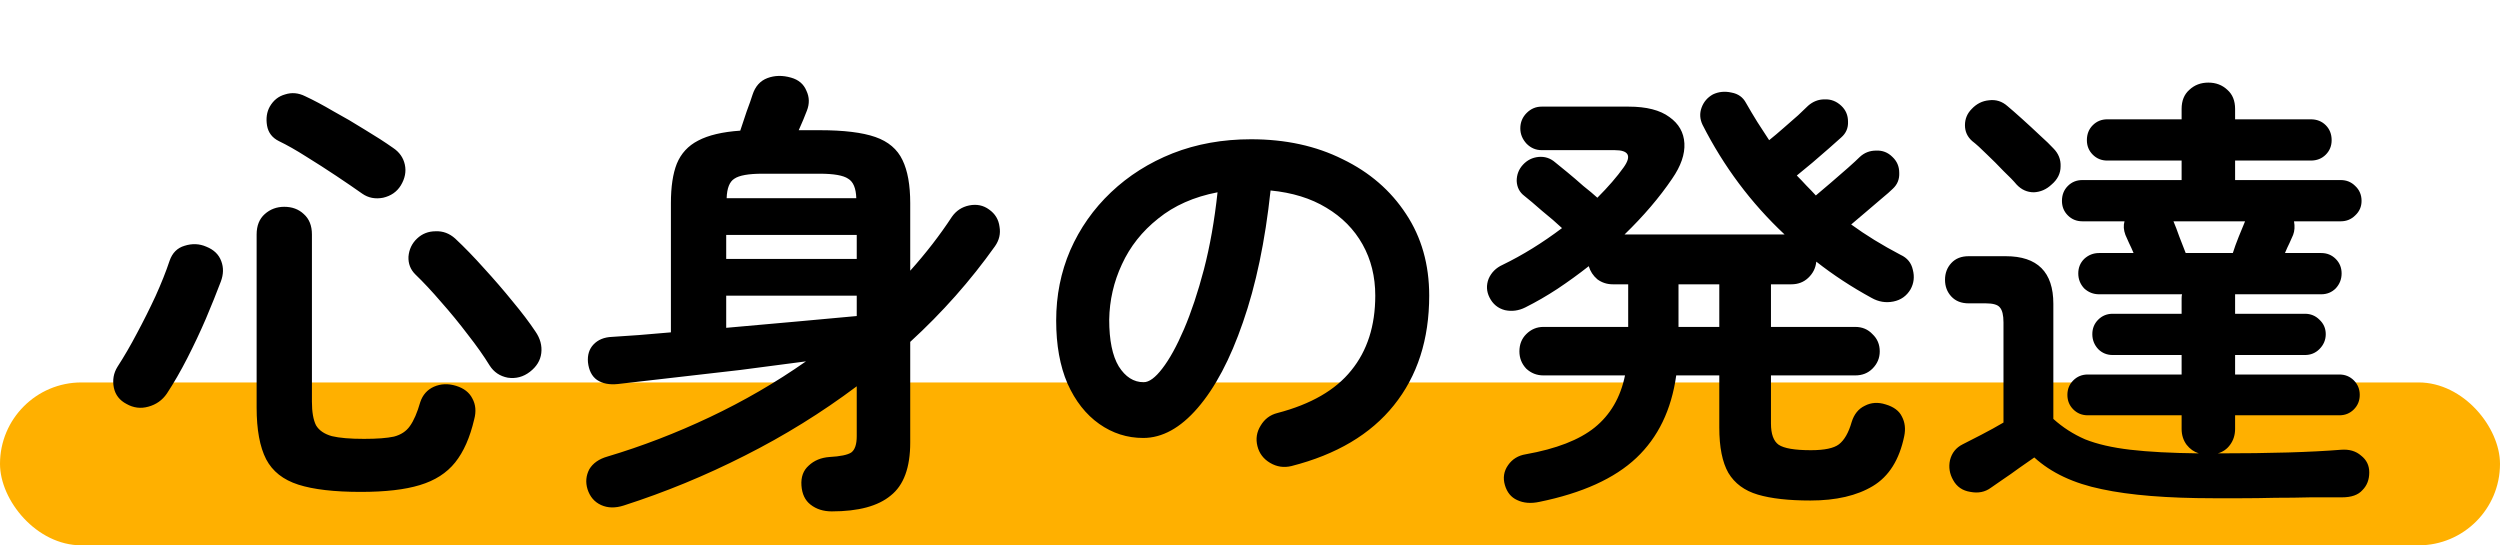
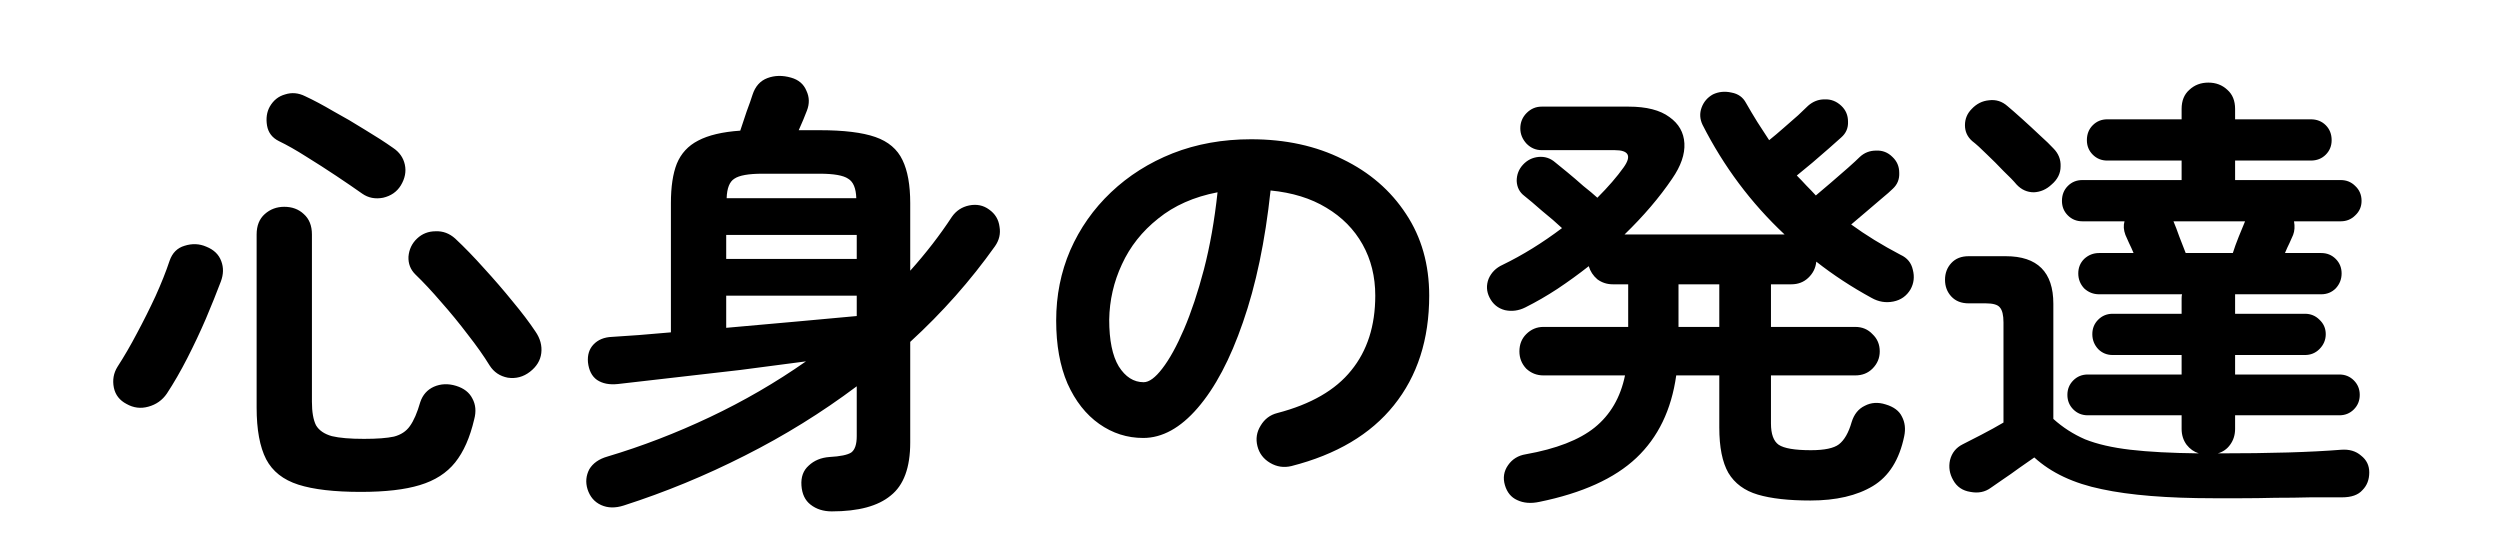
<svg xmlns="http://www.w3.org/2000/svg" width="353" height="77" viewBox="0 0 353 77" fill="none">
-   <rect y="54" width="353" height="23" rx="11.5" fill="#FFB000" />
  <path d="M50.956 69.456C47.201 69.456 44.257 69.115 42.124 68.432C39.991 67.749 38.476 66.555 37.58 64.848C36.684 63.099 36.236 60.667 36.236 57.552V33.104C36.236 31.867 36.62 30.907 37.388 30.224C38.156 29.541 39.073 29.2 40.14 29.2C41.249 29.2 42.167 29.541 42.892 30.224C43.66 30.907 44.044 31.867 44.044 33.104V56.72C44.044 58.171 44.236 59.28 44.62 60.048C45.047 60.773 45.793 61.285 46.86 61.584C47.927 61.84 49.441 61.968 51.404 61.968C53.239 61.968 54.647 61.861 55.628 61.648C56.609 61.392 57.356 60.901 57.868 60.176C58.423 59.408 58.913 58.277 59.34 56.784C59.681 55.76 60.321 55.035 61.26 54.608C62.241 54.181 63.287 54.139 64.396 54.48C65.505 54.821 66.273 55.419 66.7 56.272C67.169 57.125 67.255 58.107 66.956 59.216C66.359 61.776 65.463 63.803 64.268 65.296C63.073 66.789 61.409 67.856 59.276 68.496C57.185 69.136 54.412 69.456 50.956 69.456ZM17.868 57.04C16.887 56.528 16.289 55.76 16.076 54.736C15.863 53.669 16.033 52.688 16.588 51.792C17.527 50.341 18.444 48.763 19.34 47.056C20.279 45.307 21.153 43.557 21.964 41.808C22.775 40.016 23.436 38.352 23.948 36.816C24.332 35.707 25.036 35.003 26.06 34.704C27.127 34.363 28.151 34.405 29.132 34.832C30.199 35.259 30.903 35.941 31.244 36.88C31.585 37.776 31.564 38.736 31.18 39.76C30.583 41.339 29.879 43.088 29.068 45.008C28.257 46.885 27.383 48.741 26.444 50.576C25.505 52.411 24.545 54.075 23.564 55.568C22.924 56.507 22.049 57.125 20.94 57.424C19.873 57.723 18.849 57.595 17.868 57.04ZM74.828 52.496C73.889 53.221 72.844 53.499 71.692 53.328C70.583 53.115 69.729 52.539 69.132 51.6C68.321 50.277 67.297 48.827 66.06 47.248C64.865 45.669 63.607 44.133 62.284 42.64C61.004 41.147 59.788 39.845 58.636 38.736C57.953 38.053 57.633 37.221 57.676 36.24C57.761 35.216 58.167 34.363 58.892 33.68C59.617 32.997 60.492 32.656 61.516 32.656C62.54 32.613 63.457 32.955 64.268 33.68C65.591 34.917 66.956 36.325 68.364 37.904C69.772 39.44 71.116 40.997 72.396 42.576C73.676 44.112 74.743 45.52 75.596 46.8C76.279 47.781 76.556 48.805 76.428 49.872C76.3 50.896 75.767 51.771 74.828 52.496ZM51.148 27.344C50.124 26.619 48.908 25.787 47.5 24.848C46.092 23.909 44.663 22.992 43.212 22.096C41.804 21.2 40.524 20.475 39.372 19.92C38.433 19.451 37.879 18.725 37.708 17.744C37.537 16.72 37.665 15.824 38.092 15.056C38.604 14.16 39.329 13.584 40.268 13.328C41.207 13.029 42.145 13.115 43.084 13.584C44.279 14.139 45.601 14.843 47.052 15.696C48.545 16.507 50.039 17.381 51.532 18.32C53.025 19.216 54.348 20.069 55.5 20.88C56.396 21.477 56.951 22.267 57.164 23.248C57.377 24.229 57.185 25.211 56.588 26.192C56.033 27.088 55.201 27.664 54.092 27.92C52.983 28.133 52.001 27.941 51.148 27.344ZM117.452 72.208C116.257 72.208 115.255 71.888 114.444 71.248C113.676 70.651 113.249 69.755 113.164 68.56C113.079 67.365 113.42 66.427 114.188 65.744C114.956 65.019 115.937 64.613 117.132 64.528C118.668 64.443 119.692 64.229 120.204 63.888C120.716 63.504 120.972 62.736 120.972 61.584V54.544C116.023 58.256 110.753 61.52 105.164 64.336C99.617 67.152 93.921 69.499 88.076 71.376C86.881 71.76 85.815 71.739 84.876 71.312C83.937 70.885 83.297 70.139 82.956 69.072C82.657 68.091 82.743 67.152 83.212 66.256C83.724 65.403 84.577 64.805 85.772 64.464C90.636 63.013 95.457 61.157 100.236 58.896C105.015 56.635 109.537 54.011 113.804 51.024C110.903 51.408 107.809 51.813 104.524 52.24C101.239 52.624 98.081 52.987 95.052 53.328C92.023 53.669 89.42 53.968 87.244 54.224C86.049 54.352 85.068 54.16 84.3 53.648C83.575 53.136 83.148 52.304 83.02 51.152C82.935 50.128 83.191 49.296 83.788 48.656C84.428 47.973 85.303 47.611 86.412 47.568C87.521 47.483 88.78 47.397 90.188 47.312C91.639 47.184 93.153 47.056 94.732 46.928V28.688C94.732 26.384 95.009 24.528 95.564 23.12C96.161 21.669 97.164 20.581 98.572 19.856C100.023 19.088 102.007 18.619 104.524 18.448C104.78 17.68 105.079 16.784 105.42 15.76C105.804 14.736 106.081 13.947 106.252 13.392C106.636 12.197 107.34 11.408 108.364 11.024C109.388 10.64 110.497 10.619 111.692 10.96C112.759 11.259 113.484 11.877 113.868 12.816C114.295 13.712 114.316 14.651 113.932 15.632C113.804 15.973 113.633 16.4 113.42 16.912C113.207 17.424 112.993 17.915 112.78 18.384H115.724C119.137 18.384 121.761 18.704 123.596 19.344C125.431 19.984 126.711 21.072 127.436 22.608C128.161 24.101 128.524 26.128 128.524 28.688V38.224C130.743 35.749 132.705 33.211 134.412 30.608C135.009 29.755 135.82 29.221 136.844 29.008C137.911 28.795 138.849 28.987 139.66 29.584C140.513 30.181 141.004 30.992 141.132 32.016C141.303 32.997 141.089 33.915 140.492 34.768C137.036 39.632 133.047 44.133 128.524 48.272V62.48C128.524 66.021 127.607 68.517 125.772 69.968C123.98 71.461 121.207 72.208 117.452 72.208ZM102.54 46.288C105.953 45.989 109.303 45.691 112.588 45.392C115.873 45.093 118.668 44.837 120.972 44.624V41.744H102.54V46.288ZM102.54 36.56H120.972V33.168H102.54V36.56ZM102.604 27.984H120.908C120.865 26.576 120.481 25.659 119.756 25.232C119.073 24.763 117.729 24.528 115.724 24.528H107.66C105.697 24.528 104.375 24.763 103.692 25.232C103.009 25.659 102.647 26.576 102.604 27.984ZM182.348 65.808C181.281 66.064 180.279 65.915 179.34 65.36C178.401 64.805 177.804 64.016 177.548 62.992C177.292 61.968 177.441 61.008 177.996 60.112C178.551 59.173 179.34 58.576 180.364 58.32C185.1 57.083 188.577 55.077 190.796 52.304C193.057 49.531 194.188 46.011 194.188 41.744C194.188 39.056 193.591 36.645 192.396 34.512C191.201 32.379 189.495 30.651 187.276 29.328C185.1 28.005 182.476 27.195 179.404 26.896C178.636 34.064 177.335 40.272 175.5 45.52C173.708 50.725 171.575 54.757 169.1 57.616C166.668 60.432 164.108 61.84 161.42 61.84C159.159 61.84 157.089 61.179 155.212 59.856C153.335 58.533 151.841 56.635 150.732 54.16C149.665 51.685 149.132 48.72 149.132 45.264C149.132 41.723 149.793 38.416 151.116 35.344C152.481 32.229 154.401 29.499 156.876 27.152C159.351 24.805 162.252 22.971 165.58 21.648C168.951 20.325 172.641 19.664 176.652 19.664C181.516 19.664 185.825 20.603 189.58 22.48C193.377 24.315 196.364 26.896 198.54 30.224C200.716 33.509 201.804 37.349 201.804 41.744C201.804 47.931 200.14 53.093 196.812 57.232C193.527 61.328 188.705 64.187 182.348 65.808ZM161.484 53.968C162.252 53.968 163.127 53.328 164.108 52.048C165.132 50.725 166.156 48.869 167.18 46.48C168.204 44.091 169.143 41.275 169.996 38.032C170.849 34.747 171.489 31.12 171.916 27.152C168.588 27.792 165.793 29.029 163.532 30.864C161.271 32.656 159.564 34.811 158.412 37.328C157.26 39.803 156.663 42.405 156.62 45.136C156.62 48.037 157.068 50.235 157.964 51.728C158.903 53.221 160.076 53.968 161.484 53.968ZM217.356 70.864C216.161 71.12 215.116 71.035 214.22 70.608C213.367 70.224 212.791 69.52 212.492 68.496C212.193 67.472 212.343 66.533 212.94 65.68C213.537 64.827 214.369 64.315 215.436 64.144C219.745 63.376 222.988 62.117 225.164 60.368C227.383 58.576 228.812 56.123 229.452 53.008H217.932C216.993 53.008 216.183 52.688 215.5 52.048C214.86 51.365 214.54 50.555 214.54 49.616C214.54 48.635 214.86 47.824 215.5 47.184C216.183 46.501 216.993 46.16 217.932 46.16H229.9V40.144H227.724C226.913 40.144 226.188 39.909 225.548 39.44C224.951 38.928 224.545 38.309 224.332 37.584C222.924 38.693 221.452 39.76 219.916 40.784C218.423 41.765 216.908 42.64 215.372 43.408C214.433 43.877 213.473 44.005 212.492 43.792C211.511 43.536 210.785 42.939 210.316 42C209.889 41.147 209.847 40.272 210.188 39.376C210.572 38.48 211.233 37.819 212.172 37.392C214.988 36.027 217.783 34.299 220.556 32.208C219.788 31.483 218.849 30.672 217.74 29.776C216.673 28.837 215.841 28.133 215.244 27.664C214.561 27.152 214.199 26.448 214.156 25.552C214.156 24.656 214.455 23.888 215.052 23.248C215.649 22.608 216.375 22.245 217.228 22.16C218.124 22.075 218.913 22.331 219.596 22.928C220.023 23.269 220.599 23.739 221.324 24.336C222.049 24.933 222.796 25.573 223.564 26.256C224.375 26.896 225.036 27.451 225.548 27.92C227.084 26.384 228.321 24.955 229.26 23.632C230.412 22.011 229.985 21.2 227.98 21.2H217.676C216.865 21.2 216.161 20.901 215.564 20.304C214.967 19.664 214.668 18.939 214.668 18.128C214.668 17.275 214.967 16.549 215.564 15.952C216.161 15.355 216.865 15.056 217.676 15.056H229.964C232.481 15.056 234.401 15.547 235.724 16.528C237.047 17.467 237.751 18.704 237.836 20.24C237.921 21.776 237.345 23.44 236.108 25.232C234.316 27.877 232.076 30.501 229.388 33.104H251.98C247.244 28.667 243.383 23.504 240.396 17.616C240.012 16.805 239.969 15.995 240.268 15.184C240.567 14.373 241.1 13.755 241.868 13.328C242.679 12.944 243.553 12.859 244.492 13.072C245.431 13.243 246.113 13.733 246.54 14.544C247.052 15.44 247.585 16.336 248.14 17.232C248.695 18.085 249.249 18.939 249.804 19.792C250.444 19.28 251.127 18.704 251.852 18.064C252.577 17.424 253.26 16.827 253.9 16.272C254.54 15.675 255.009 15.227 255.308 14.928C255.991 14.331 256.759 14.032 257.612 14.032C258.508 13.989 259.297 14.288 259.98 14.928C260.62 15.525 260.94 16.272 260.94 17.168C260.983 18.064 260.663 18.811 259.98 19.408C259.596 19.749 259.02 20.261 258.252 20.944C257.527 21.584 256.737 22.267 255.884 22.992C255.073 23.675 254.348 24.272 253.708 24.784C254.177 25.253 254.625 25.723 255.052 26.192C255.521 26.661 255.969 27.131 256.396 27.6C256.993 27.088 257.697 26.491 258.508 25.808C259.361 25.083 260.172 24.379 260.94 23.696C261.708 23.013 262.263 22.501 262.604 22.16C263.244 21.563 264.012 21.264 264.908 21.264C265.804 21.221 266.572 21.52 267.212 22.16C267.852 22.757 268.172 23.504 268.172 24.4C268.215 25.296 267.916 26.043 267.276 26.64C266.935 26.981 266.401 27.451 265.676 28.048C264.993 28.645 264.268 29.264 263.5 29.904C262.732 30.544 262.028 31.141 261.388 31.696C263.436 33.189 265.761 34.619 268.364 35.984C269.303 36.411 269.879 37.115 270.092 38.096C270.348 39.077 270.241 39.995 269.772 40.848C269.217 41.787 268.407 42.363 267.34 42.576C266.273 42.789 265.249 42.619 264.268 42.064C261.452 40.528 258.849 38.821 256.46 36.944C256.375 37.84 255.991 38.608 255.308 39.248C254.668 39.845 253.879 40.144 252.94 40.144H250.06V46.16H261.964C262.945 46.16 263.756 46.501 264.396 47.184C265.079 47.824 265.42 48.635 265.42 49.616C265.42 50.555 265.079 51.365 264.396 52.048C263.756 52.688 262.945 53.008 261.964 53.008H250.06V59.792C250.06 61.285 250.423 62.288 251.148 62.8C251.916 63.312 253.431 63.568 255.692 63.568C257.612 63.568 258.935 63.291 259.66 62.736C260.428 62.139 261.025 61.093 261.452 59.6C261.793 58.491 262.412 57.723 263.308 57.296C264.204 56.827 265.185 56.763 266.252 57.104C267.404 57.445 268.172 58.021 268.556 58.832C268.983 59.643 269.089 60.56 268.876 61.584C268.193 64.912 266.721 67.259 264.46 68.624C262.199 69.989 259.255 70.672 255.628 70.672C252.556 70.672 250.081 70.395 248.204 69.84C246.327 69.285 244.94 68.261 244.044 66.768C243.191 65.275 242.764 63.141 242.764 60.368V53.008H236.684C236.001 57.872 234.124 61.755 231.052 64.656C227.98 67.557 223.415 69.627 217.356 70.864ZM237.004 46.16H242.764V40.144H237.004V46.16ZM312.588 70.352C306.017 70.352 300.748 69.925 296.78 69.072C292.812 68.261 289.633 66.768 287.244 64.592C286.647 65.019 285.943 65.509 285.132 66.064C284.321 66.661 283.532 67.216 282.764 67.728C282.039 68.24 281.484 68.624 281.1 68.88C280.289 69.477 279.329 69.669 278.22 69.456C277.111 69.285 276.3 68.731 275.788 67.792C275.276 66.896 275.127 65.957 275.34 64.976C275.596 63.952 276.193 63.205 277.132 62.736C277.772 62.395 278.647 61.947 279.756 61.392C280.908 60.795 281.953 60.219 282.892 59.664V45.52C282.892 44.496 282.721 43.792 282.38 43.408C282.081 43.024 281.42 42.832 280.396 42.832H277.964C276.94 42.832 276.129 42.512 275.532 41.872C274.935 41.232 274.636 40.443 274.636 39.504C274.636 38.565 274.935 37.776 275.532 37.136C276.129 36.496 276.94 36.176 277.964 36.176H283.212C287.692 36.176 289.932 38.416 289.932 42.896V59.152C291.255 60.347 292.748 61.307 294.412 62.032C296.119 62.715 298.252 63.205 300.812 63.504C303.372 63.803 306.593 63.973 310.476 64.016C309.793 63.803 309.217 63.397 308.748 62.8C308.279 62.16 308.044 61.413 308.044 60.56V58.64H294.796C293.985 58.64 293.303 58.363 292.748 57.808C292.193 57.253 291.916 56.571 291.916 55.76C291.916 54.949 292.193 54.267 292.748 53.712C293.303 53.157 293.985 52.88 294.796 52.88H308.044V50.128H298.316C297.505 50.128 296.823 49.851 296.268 49.296C295.713 48.699 295.436 47.995 295.436 47.184C295.436 46.373 295.713 45.691 296.268 45.136C296.823 44.581 297.505 44.304 298.316 44.304H308.044V42.128C308.044 41.872 308.065 41.68 308.108 41.552H296.396C295.585 41.552 294.881 41.275 294.284 40.72C293.729 40.123 293.452 39.419 293.452 38.608C293.452 37.797 293.729 37.115 294.284 36.56C294.881 36.005 295.585 35.728 296.396 35.728H301.26C301.047 35.216 300.833 34.747 300.62 34.32C300.407 33.851 300.236 33.467 300.108 33.168C299.852 32.485 299.809 31.845 299.98 31.248H294.028C293.217 31.248 292.535 30.971 291.98 30.416C291.425 29.861 291.148 29.179 291.148 28.368C291.148 27.515 291.425 26.811 291.98 26.256C292.535 25.701 293.217 25.424 294.028 25.424H308.044V22.672H297.548C296.737 22.672 296.055 22.395 295.5 21.84C294.945 21.285 294.668 20.603 294.668 19.792C294.668 18.939 294.945 18.235 295.5 17.68C296.055 17.125 296.737 16.848 297.548 16.848H308.044V15.376C308.044 14.224 308.407 13.328 309.132 12.688C309.857 12.005 310.753 11.664 311.82 11.664C312.887 11.664 313.783 12.005 314.508 12.688C315.233 13.328 315.596 14.224 315.596 15.376V16.848H326.284C327.137 16.848 327.841 17.125 328.396 17.68C328.951 18.235 329.228 18.939 329.228 19.792C329.228 20.603 328.951 21.285 328.396 21.84C327.841 22.395 327.137 22.672 326.284 22.672H315.596V25.424H330.508C331.319 25.424 332.001 25.701 332.556 26.256C333.153 26.811 333.452 27.515 333.452 28.368C333.452 29.179 333.153 29.861 332.556 30.416C332.001 30.971 331.319 31.248 330.508 31.248H323.916C324.044 31.973 324.001 32.613 323.788 33.168C323.66 33.467 323.489 33.851 323.276 34.32C323.063 34.747 322.849 35.216 322.636 35.728H327.756C328.567 35.728 329.249 36.005 329.804 36.56C330.359 37.115 330.636 37.797 330.636 38.608C330.636 39.419 330.359 40.123 329.804 40.72C329.249 41.275 328.567 41.552 327.756 41.552H315.596V44.304H325.452C326.263 44.304 326.945 44.581 327.5 45.136C328.097 45.691 328.396 46.373 328.396 47.184C328.396 47.995 328.097 48.699 327.5 49.296C326.945 49.851 326.263 50.128 325.452 50.128H315.596V52.88H330.316C331.127 52.88 331.809 53.157 332.364 53.712C332.919 54.267 333.196 54.949 333.196 55.76C333.196 56.571 332.919 57.253 332.364 57.808C331.809 58.363 331.127 58.64 330.316 58.64H315.596V60.56C315.596 61.413 315.361 62.16 314.892 62.8C314.465 63.397 313.889 63.803 313.164 64.016C316.919 64.016 320.225 63.973 323.084 63.888C325.943 63.803 328.439 63.675 330.572 63.504C331.724 63.419 332.663 63.696 333.388 64.336C334.156 64.933 334.54 65.723 334.54 66.704C334.54 67.728 334.22 68.56 333.58 69.2C332.983 69.883 332.023 70.224 330.7 70.224C329.42 70.224 327.948 70.224 326.284 70.224C324.663 70.267 322.999 70.288 321.292 70.288C319.585 70.331 317.964 70.352 316.428 70.352C314.892 70.352 313.612 70.352 312.588 70.352ZM284.748 26.064C284.321 25.552 283.703 24.912 282.892 24.144C282.124 23.333 281.335 22.544 280.524 21.776C279.713 20.965 279.031 20.347 278.476 19.92C277.793 19.323 277.452 18.576 277.452 17.68C277.452 16.784 277.772 16.016 278.412 15.376C279.095 14.651 279.905 14.245 280.844 14.16C281.825 14.032 282.7 14.309 283.468 14.992C283.98 15.419 284.663 16.016 285.516 16.784C286.369 17.552 287.201 18.32 288.012 19.088C288.865 19.856 289.505 20.475 289.932 20.944C290.657 21.669 290.999 22.523 290.956 23.504C290.956 24.485 290.529 25.339 289.676 26.064C288.951 26.747 288.119 27.109 287.18 27.152C286.241 27.152 285.431 26.789 284.748 26.064ZM308.62 35.728H315.276C315.489 35.045 315.767 34.277 316.108 33.424C316.449 32.571 316.748 31.845 317.004 31.248H306.892C307.148 31.845 307.425 32.571 307.724 33.424C308.065 34.277 308.364 35.045 308.62 35.728Z" fill="black" />
</svg>